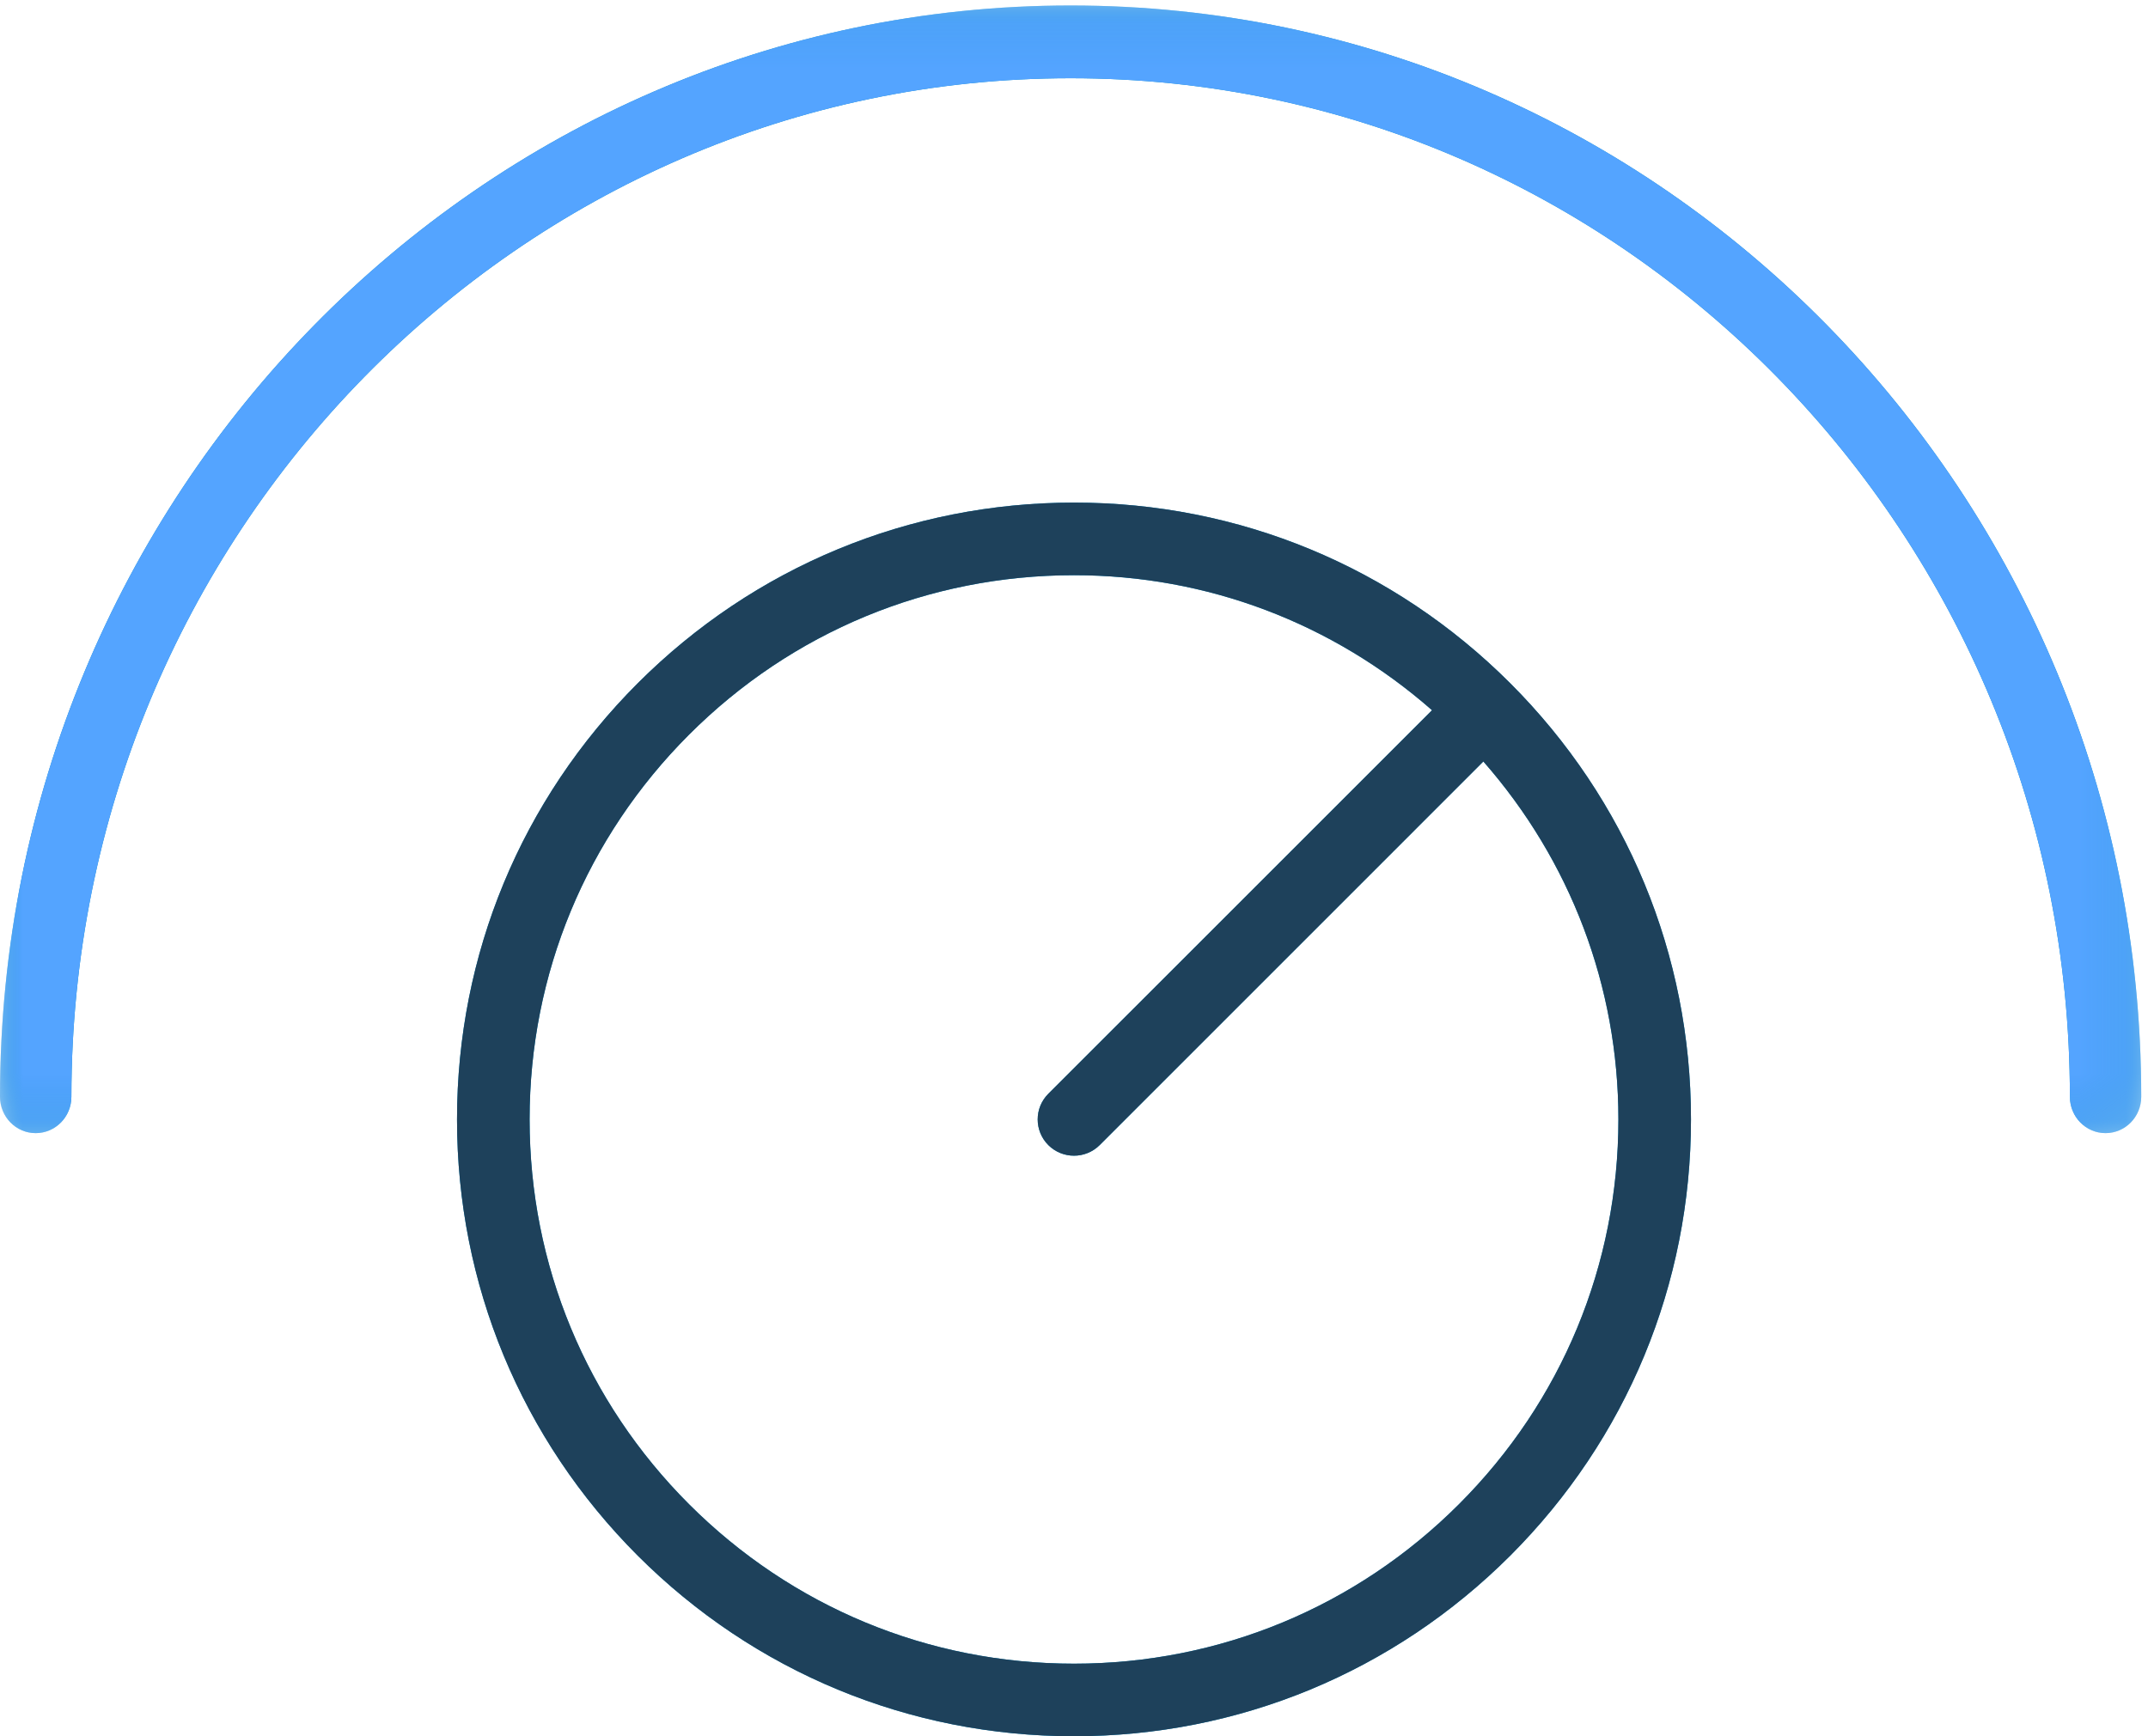
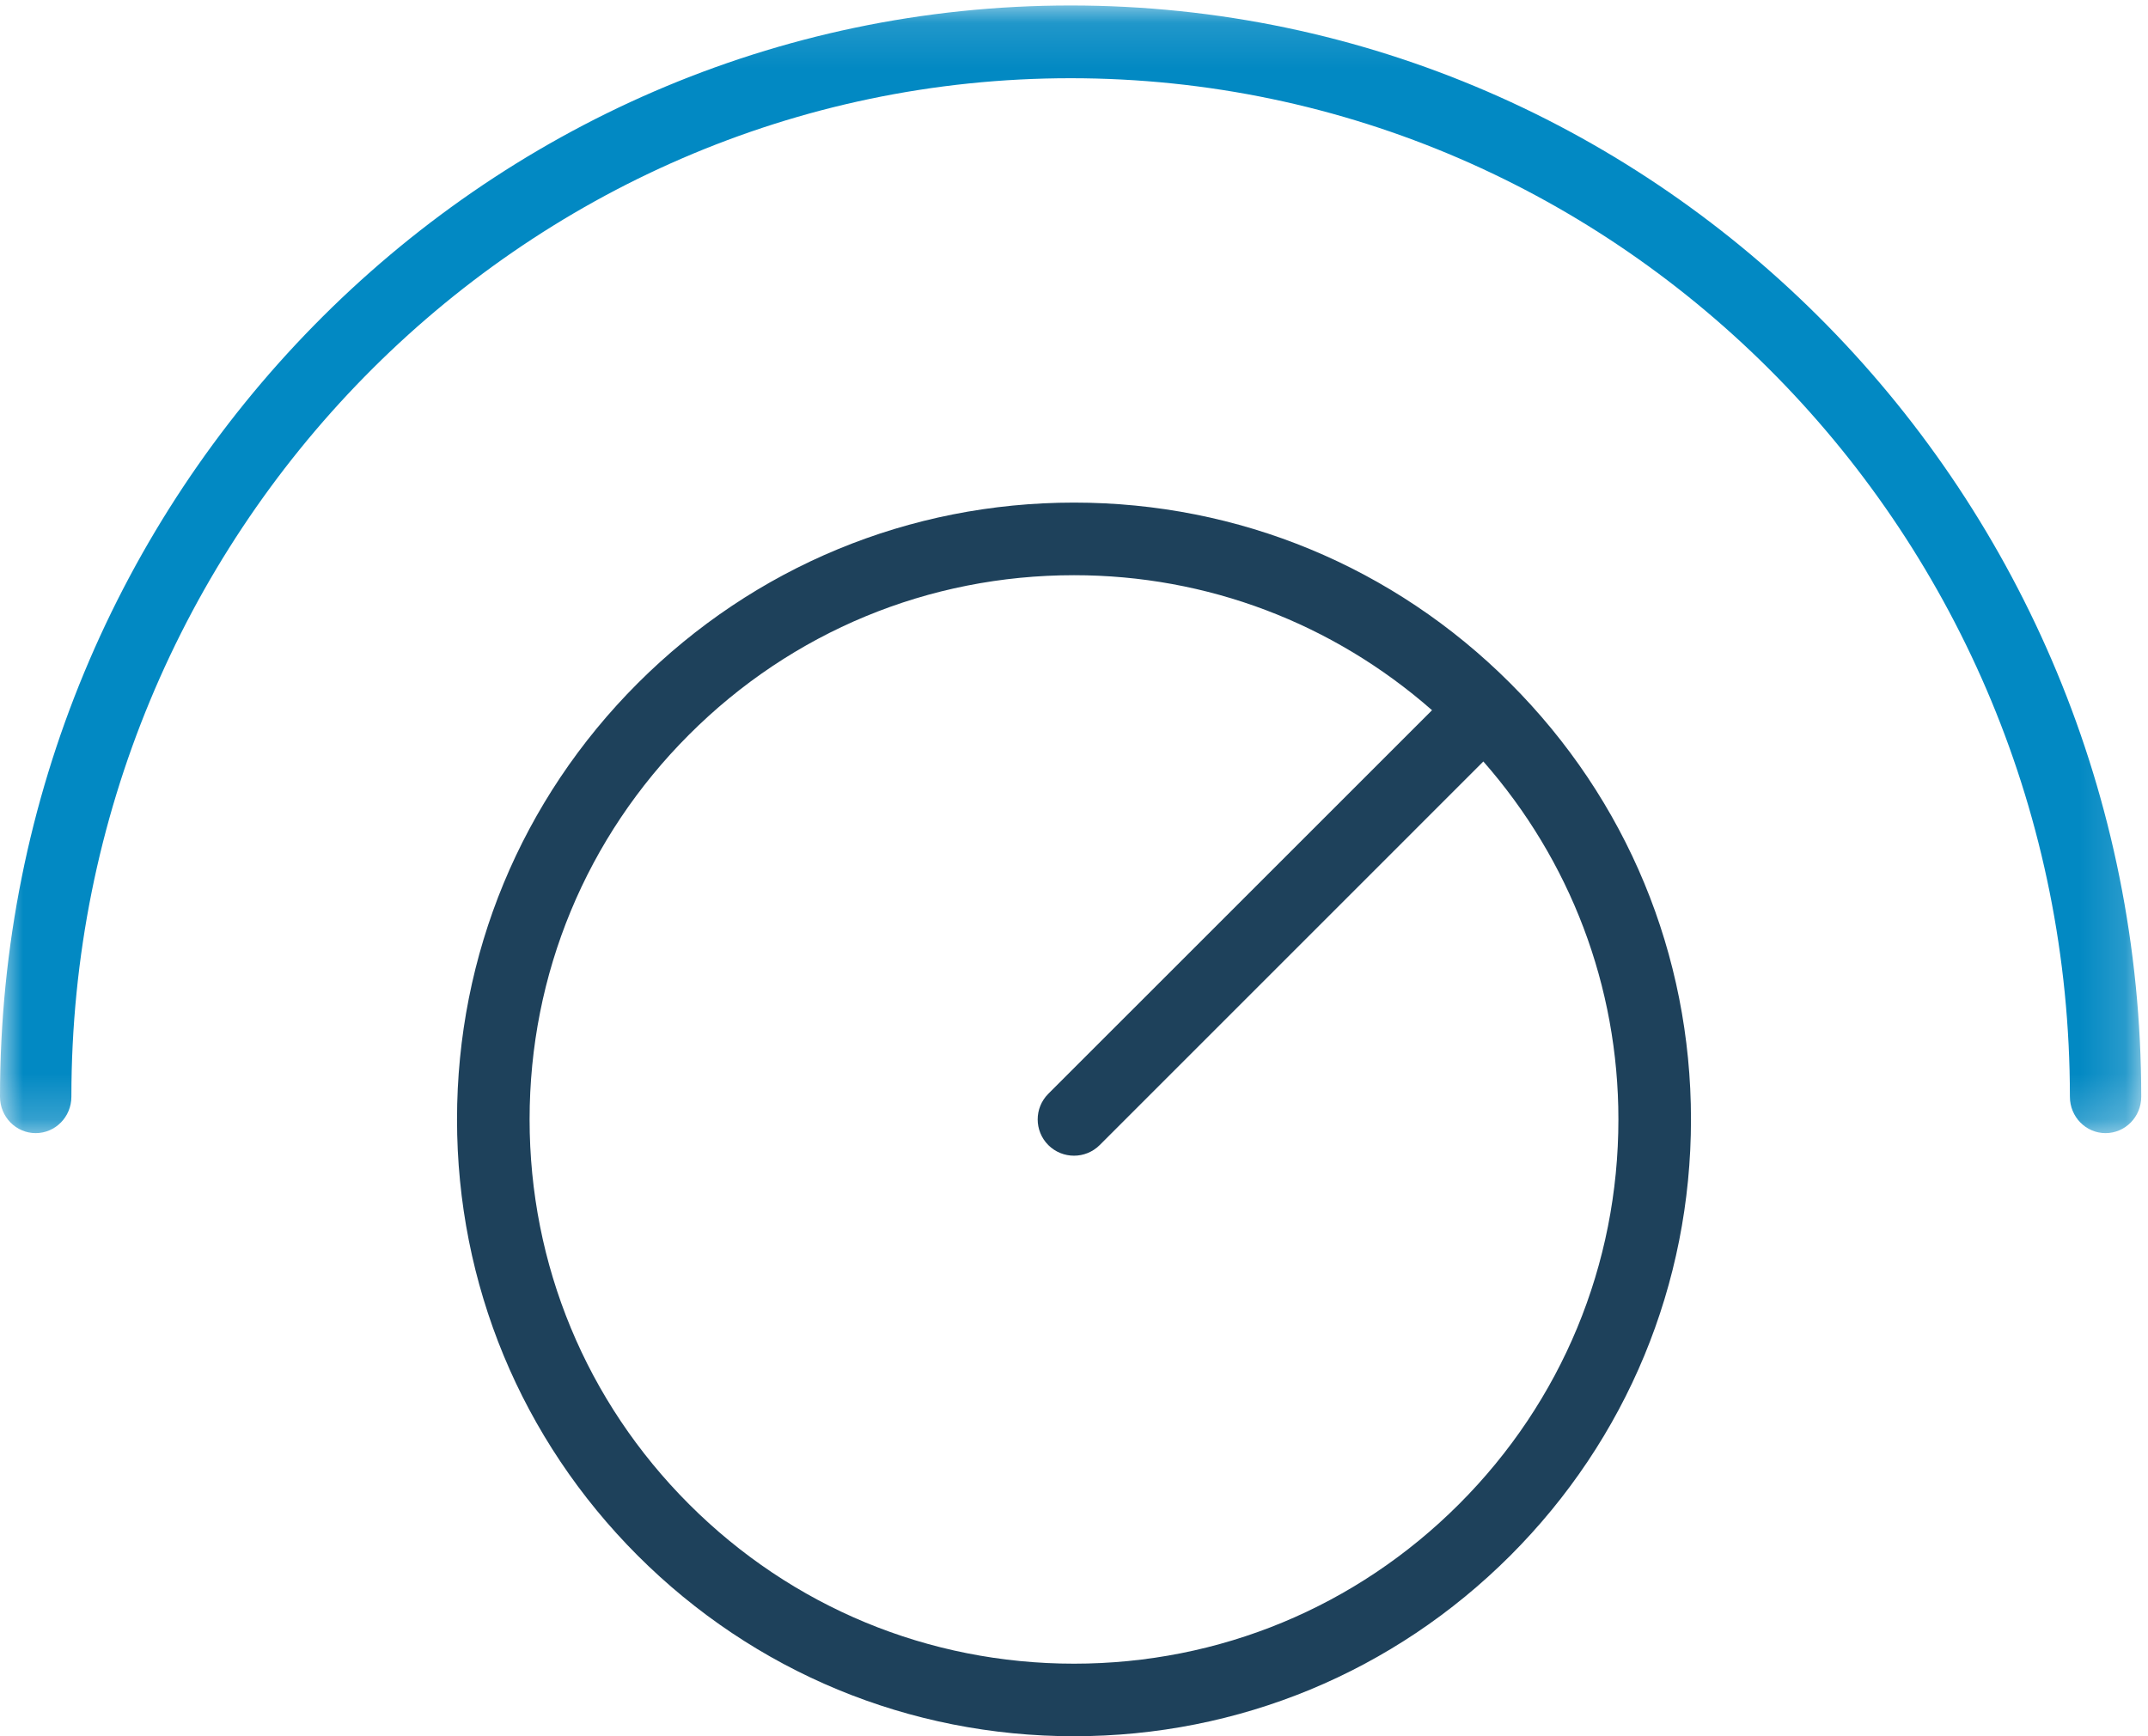
<svg xmlns="http://www.w3.org/2000/svg" xmlns:xlink="http://www.w3.org/1999/xlink" width="47px" height="38px" viewBox="0 0 47 38" version="1.1">
  <title>Group 11</title>
  <desc>Created with Sketch.</desc>
  <defs>
    <polygon id="path-1" points="0 0.12 46.852 0.12 46.852 24.8 0 24.8" />
    <polygon id="path-3" points="0 0.12 46.852 0.12 46.852 24.8 0 24.8" />
  </defs>
  <g id="Page-1" stroke="none" stroke-width="1" fill="none" fill-rule="evenodd">
    <g id="SOLVENT_Hjem" transform="translate(-779, -1282)">
      <g id="Group-11" transform="translate(779, 1282)">
        <g id="Group-3">
          <mask id="mask-2" fill="white">
            <use xlink:href="#path-1" />
          </mask>
          <g id="Clip-2" />
          <path d="M23.426,0.12 C10.509,0.12 0,10.834 0,24.003 C0,24.444 0.35,24.8 0.781,24.8 C1.212,24.8 1.562,24.444 1.562,24.003 C1.562,11.712 11.37,1.712 23.426,1.712 C35.482,1.712 45.291,11.712 45.291,24.003 C45.291,24.444 45.64,24.8 46.071,24.8 C46.503,24.8 46.852,24.444 46.852,24.003 C46.852,10.834 36.343,0.12 23.426,0.12" id="Fill-1" fill="#0289C3" mask="url(#mask-2)" />
        </g>
-         <path d="M31.922,32.923 C29.672,35.172 26.682,36.412 23.5,36.412 C20.318,36.412 17.328,35.172 15.078,32.923 C12.828,30.673 11.588,27.682 11.588,24.5 C11.588,21.318 12.828,18.328 15.078,16.078 C17.328,13.828 20.318,12.589 23.5,12.589 C26.415,12.589 29.163,13.639 31.334,15.544 L22.938,23.939 C22.628,24.249 22.628,24.751 22.938,25.062 C23.094,25.217 23.297,25.294 23.5,25.294 C23.703,25.294 23.906,25.217 24.062,25.062 L32.457,16.666 C34.361,18.837 35.412,21.585 35.412,24.5 C35.412,27.682 34.173,30.673 31.922,32.923 M23.5,11 C19.894,11 16.504,12.405 13.954,14.954 C11.405,17.504 10,20.894 10,24.5 C10,28.106 11.405,31.496 13.954,34.047 C16.504,36.595 19.894,38 23.5,38 C27.106,38 30.496,36.595 33.046,34.047 C35.596,31.496 37,28.106 37,24.5 C37,20.894 35.596,17.504 33.046,14.954 C30.496,12.405 27.106,11 23.5,11" id="Fill-4" fill="#0289C3" />
        <g id="Group-8">
          <mask id="mask-4" fill="white">
            <use xlink:href="#path-3" />
          </mask>
          <g id="Clip-7" />
-           <path d="M23.426,0.12 C10.509,0.12 0,10.834 0,24.003 C0,24.444 0.35,24.8 0.781,24.8 C1.212,24.8 1.562,24.444 1.562,24.003 C1.562,11.712 11.37,1.712 23.426,1.712 C35.482,1.712 45.291,11.712 45.291,24.003 C45.291,24.444 45.64,24.8 46.071,24.8 C46.503,24.8 46.852,24.444 46.852,24.003 C46.852,10.834 36.343,0.12 23.426,0.12" id="Fill-6" fill="#54A4FF" mask="url(#mask-4)" />
        </g>
        <path d="M31.922,32.923 C29.672,35.172 26.682,36.412 23.5,36.412 C20.318,36.412 17.328,35.172 15.078,32.923 C12.828,30.673 11.588,27.682 11.588,24.5 C11.588,21.318 12.828,18.328 15.078,16.078 C17.328,13.828 20.318,12.589 23.5,12.589 C26.415,12.589 29.163,13.639 31.334,15.544 L22.938,23.939 C22.628,24.249 22.628,24.751 22.938,25.062 C23.094,25.217 23.297,25.294 23.5,25.294 C23.703,25.294 23.906,25.217 24.062,25.062 L32.457,16.666 C34.361,18.837 35.412,21.585 35.412,24.5 C35.412,27.682 34.173,30.673 31.922,32.923 M23.5,11 C19.894,11 16.504,12.405 13.954,14.954 C11.405,17.504 10,20.894 10,24.5 C10,28.106 11.405,31.496 13.954,34.047 C16.504,36.595 19.894,38 23.5,38 C27.106,38 30.496,36.595 33.046,34.047 C35.596,31.496 37,28.106 37,24.5 C37,20.894 35.596,17.504 33.046,14.954 C30.496,12.405 27.106,11 23.5,11" id="Fill-9" fill="#1E415B" />
      </g>
    </g>
  </g>
</svg>